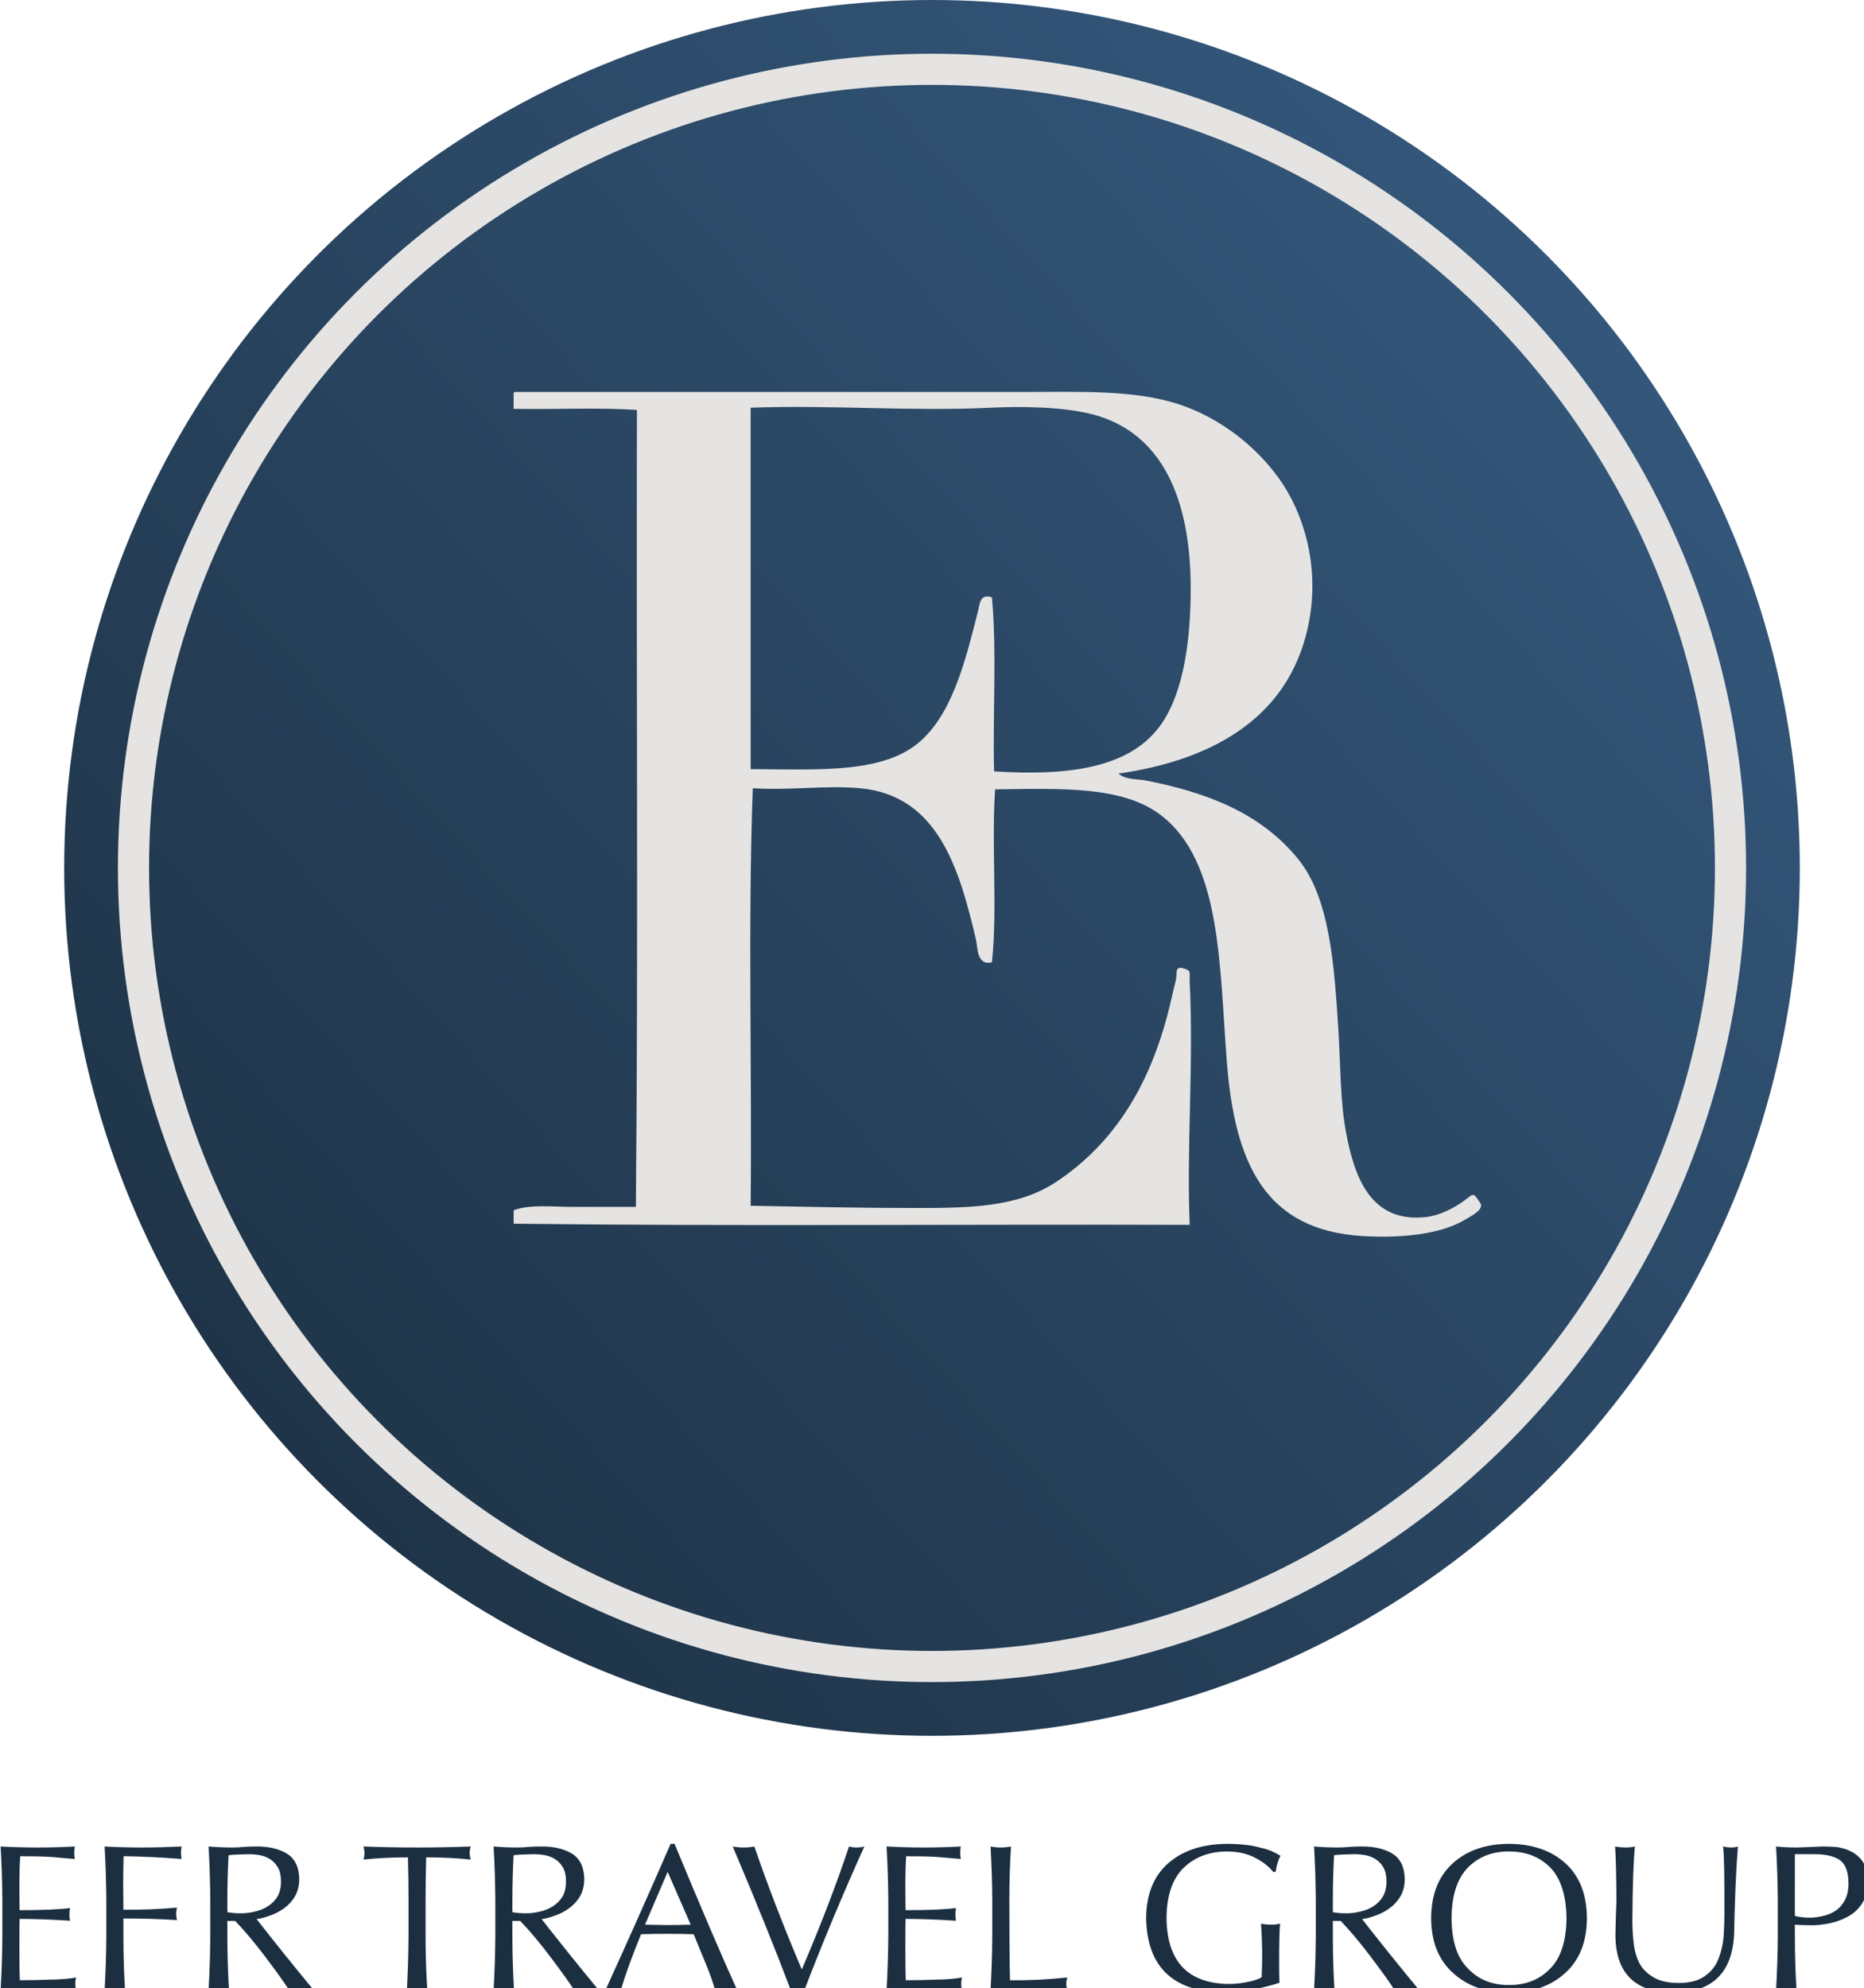
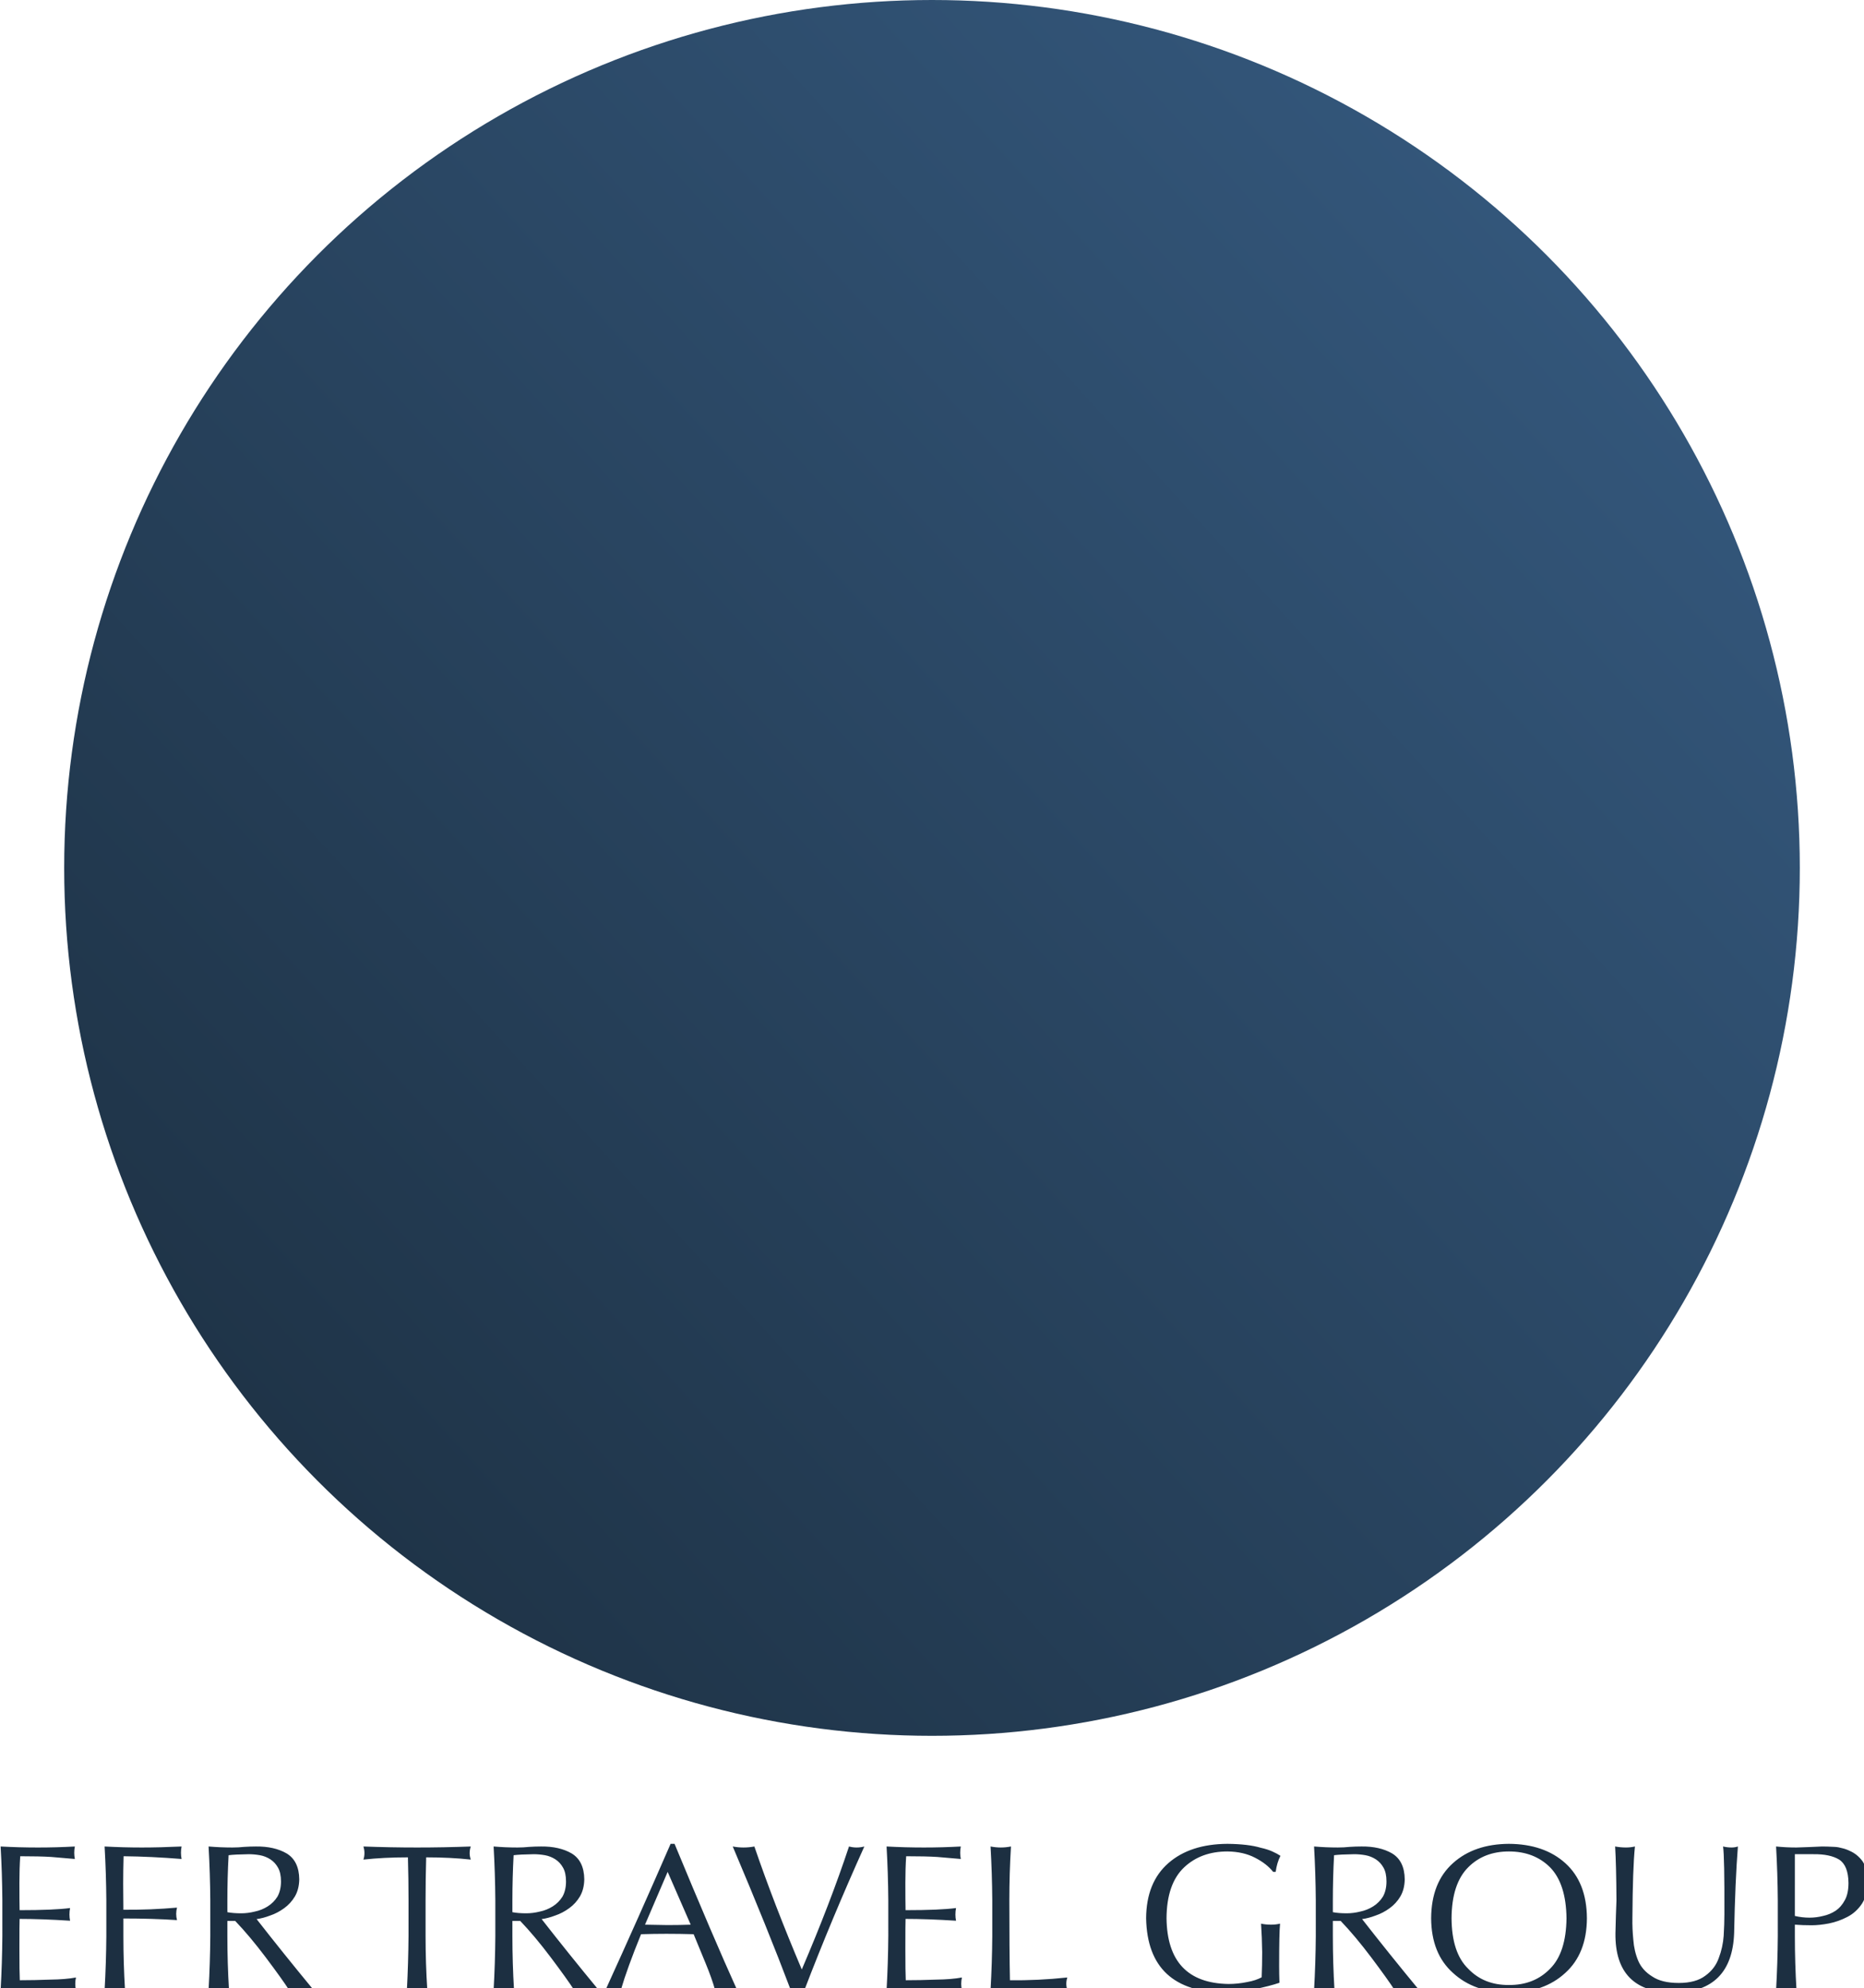
<svg xmlns="http://www.w3.org/2000/svg" xmlns:ns1="http://sodipodi.sourceforge.net/DTD/sodipodi-0.dtd" xmlns:ns2="http://www.inkscape.org/namespaces/inkscape" xmlns:xlink="http://www.w3.org/1999/xlink" width="152.02mm" height="162.127mm" viewBox="0 0 152.02 162.127" version="1.1" id="svg1" ns1:docname="EFR-TRAVEL-GROUP-CIRCLE.svg" xml:space="preserve" ns2:version="1.3.2 (091e20ef0f, 2023-11-25)">
  <ns1:namedview id="namedview1" pagecolor="#ffffff" bordercolor="#666666" borderopacity="1.0" ns2:showpageshadow="2" ns2:pageopacity="0.0" ns2:pagecheckerboard="0" ns2:deskcolor="#d1d1d1" ns2:document-units="mm" ns2:zoom="0.93272306" ns2:cx="287.33073" ns2:cy="306.093" ns2:window-width="1920" ns2:window-height="991" ns2:window-x="-9" ns2:window-y="-9" ns2:window-maximized="1" ns2:current-layer="g1" showgrid="false" />
  <defs id="defs1">
    <rect x="106.141" y="902.733" width="576.806" height="77.193" id="rect4" />
    <rect x="101.852" y="899.517" width="582.166" height="68.616" id="rect2" />
    <rect x="84.698" y="833.045" width="645.422" height="117.934" id="rect1" />
    <linearGradient id="linearGradient4" ns2:collect="always">
      <stop style="stop-color:#1f3448;stop-opacity:1;" offset="0" id="stop4" />
      <stop style="stop-color:#33567a;stop-opacity:1;" offset="1" id="stop5" />
    </linearGradient>
    <linearGradient ns2:collect="always" xlink:href="#linearGradient4" id="linearGradient5" x1="53.897" y1="197.433" x2="158.287" y2="102.404" gradientUnits="userSpaceOnUse" />
    <clipPath clipPathUnits="userSpaceOnUse" id="clipPath23">
-       <path d="M 0,595.28 H 841.89 V 0 H 0 Z" id="path21" />
-     </clipPath>
+       </clipPath>
    <linearGradient id="gradient_0" gradientUnits="userSpaceOnUse" x1="135.095" y1="795.606" x2="800.251" y2="139.68" gradientTransform="translate(459.182,459.182)">
      <stop offset="0" stop-color="#1F3448" id="stop1" />
      <stop offset="1" stop-color="#34587C" id="stop2" />
    </linearGradient>
    <linearGradient id="gradient_1" gradientUnits="userSpaceOnUse" x1="165.218" y1="771.241" x2="771.239" y2="165.216" gradientTransform="translate(486.783,925.891)">
      <stop offset="0" stop-color="#1F3549" id="stop3" />
      <stop offset="1" stop-color="#33577A" id="stop4-6" />
    </linearGradient>
    <clipPath clipPathUnits="userSpaceOnUse" id="clipPath23-8">
      <path d="M 0,595.28 H 841.89 V 0 H 0 Z" id="path21-4" />
    </clipPath>
    <clipPath clipPathUnits="userSpaceOnUse" id="clipPath23-3">
-       <path d="M 0,595.28 H 841.89 V 0 H 0 Z" id="path21-7" />
-     </clipPath>
+       </clipPath>
  </defs>
  <g ns2:label="Layer 1" ns2:groupmode="layer" id="layer1" transform="translate(-28.99,-67.436)">
    <g id="g1" transform="translate(0,-10.289)">
      <circle style="display:inline;fill:url(#linearGradient5);fill-opacity:1;fill-rule:evenodd;stroke-width:0.8;stroke-linejoin:bevel" id="path3" cx="105" cy="148.5" r="70.775" />
-       <circle style="display:inline;fill:none;fill-opacity:1;fill-rule:evenodd;stroke:#e5e4e2;stroke-width:2.54;stroke-linejoin:bevel;stroke-dasharray:none;stroke-opacity:1" id="path5" cx="105" cy="148.5" r="65.123" />
-       <path d="m 148.377,177.241 c -1.918,1.117 -5.04,1.47 -8.234,1.282 -7.985,-0.468 -10.445,-5.92 -11.096,-14.187 -0.614,-7.788 -0.415,-16.341 -5.376,-20.136 -3.101,-2.374 -8.011,-2.181 -13.523,-2.105 -0.314,4.376 0.201,9.722 -0.258,14.095 -1.25,0.328 -1.163,-1.238 -1.3,-1.831 -1.357,-5.763 -3.086,-11.764 -9.45,-12.356 -2.796,-0.259 -5.701,0.195 -8.756,0 -0.4,10.987 -0.06,22.756 -0.173,34.047 4.542,0.082 8.883,0.184 13.35,0.184 4.44,0 8.389,-0.038 11.531,-2.107 4.811,-3.171 7.892,-8.088 9.446,-15.009 0.075,-0.33 0.263,-1.14 0.349,-1.464 0.147,-0.571 -0.183,-1.25 0.78,-0.917 0.507,0.179 0.313,0.38 0.347,1.008 0.339,6.535 -0.256,13.423 0,19.861 -18.35,-0.061 -36.929,0.122 -55.134,-0.092 v -1.098 c 1.348,-0.498 3.13,-0.274 4.854,-0.274 h 5.115 c 0.201,-21.478 0.029,-43.353 0.086,-64.987 -3.178,-0.215 -6.732,-0.03 -10.055,-0.09 v -1.099 c -0.008,-0.131 -0.016,-0.26 0.086,-0.276 13.299,7.5e-4 27.835,0 41.349,0 4.708,0 9.156,-0.2 12.832,1.006 3.237,1.065 6.181,3.307 8.148,6.042 2.011,2.797 3.248,6.967 2.513,11.349 -1.329,7.946 -7.679,11.588 -15.603,12.722 0.646,0.535 1.496,0.419 2.168,0.549 5.091,0.994 9.424,2.663 12.481,6.409 2.569,3.145 2.956,8.542 3.296,14.096 0.163,2.699 0.144,5.645 0.606,8.142 0.686,3.736 2.033,7.496 6.588,6.958 1.122,-0.133 2.304,-0.77 3.122,-1.374 0.678,-0.502 0.647,-0.69 1.213,0.185 0.469,0.556 -0.775,1.157 -1.302,1.463 m -24.618,-40.547 c 1.813,-2.679 2.339,-6.952 2.339,-10.982 0,-7.321 -2.338,-12.698 -7.974,-14.186 -2.373,-0.627 -5.808,-0.673 -8.323,-0.551 -6.458,0.317 -12.912,-0.237 -19.591,0 v 29.472 c 5.786,0.033 10.989,0.372 13.957,-2.379 2.597,-2.403 3.609,-6.683 4.594,-10.524 0.142,-0.555 0.133,-1.439 1.128,-1.101 0.4,4.44 0.057,9.584 0.172,14.189 6.18,0.39 11.226,-0.286 13.697,-3.938" style="display:inline;fill:#e5e4e2;fill-opacity:1;fill-rule:nonzero;stroke:none;stroke-width:0;stroke-miterlimit:4;stroke-dasharray:none" id="path25-6" ns1:nodetypes="ccccccccccsccccccccscccccscccccccccccccsccccccccc" />
      <path style="font-size:64px;line-height:1.25;font-family:Optima;-inkscape-font-specification:Optima;text-align:center;text-anchor:middle;white-space:pre;fill:#1c2f41" d="m 122.69,875.122 q -0.062,8.25 -0.531,16.625 5.844,-0.312 11.656,-0.312 5.875,0 11.531,0.312 -0.219,-0.938 -0.219,-1.844 0,-1.031 0.219,-2 -3.156,0.594 -7.938,0.656 -4.875,0.188 -9.344,0.188 -0.125,-2.375 -0.125,-9.594 0,-8.125 0.062,-9.281 6.781,0 15.531,0.562 -0.188,-0.938 -0.188,-1.906 0,-1.031 0.188,-2 -4.906,0.656 -15.531,0.656 -0.062,-2.938 -0.062,-8.438 0,-4.375 0.25,-8.156 6,0 9.531,0.219 3.531,0.312 7.281,0.625 -0.188,-0.969 -0.188,-1.906 0,-0.969 0.188,-1.938 -5.625,0.312 -11.375,0.312 -5.688,0 -11.469,-0.312 0.469,8.188 0.531,16.531 z m 32,0.062 q -0.062,8.25 -0.531,16.562 1.625,-0.312 3.156,-0.312 1.531,0 3.125,0.312 -0.5,-8.312 -0.5,-16.562 v -5.438 q 9.125,0 16.5,0.5 -0.25,-0.969 -0.25,-1.906 0,-0.969 0.25,-1.938 -8.125,0.719 -16.5,0.656 -0.062,-3.844 -0.062,-8.062 0,-3.969 0.125,-8.406 8.562,0.094 17.844,0.844 -0.188,-0.969 -0.188,-1.906 0,-0.969 0.188,-1.938 -6.656,0.312 -12.219,0.312 -5.688,0 -11.469,-0.312 0.469,8.25 0.531,16.594 z m 37.25,-11 q 0,-6.938 0.375,-13.906 1.906,-0.25 6.219,-0.312 1.656,0 3.438,0.312 1.719,0.312 3.219,1.281 1.469,0.969 2.344,2.562 0.906,1.594 0.906,4.219 0,2.75 -1.094,4.688 -1.156,1.844 -3,3 -1.844,1.156 -3.969,1.594 -2.125,0.531 -4.156,0.531 -2.5,0 -4.281,-0.344 z m -5.25,11 q -0.062,8.25 -0.531,16.562 1.625,-0.312 3.156,-0.312 1.531,0 3.125,0.312 -0.5,-8.312 -0.5,-16.562 v -4.688 h 2.406 q 4.438,4.625 9.406,11.219 5,6.656 7.188,10.031 1.844,-0.312 3.719,-0.312 1.906,0 3.812,0.312 -9.188,-11.125 -17.531,-21.812 1.938,-0.25 4.156,-1.094 2.25,-0.75 4.312,-2.25 2.031,-1.469 3.312,-3.625 1.281,-2.188 1.344,-5.25 -0.062,-5.688 -3.906,-8 -3.781,-2.188 -9.406,-2.125 -1.781,0 -3.656,0.125 -1.781,0.188 -3.625,0.188 -3.656,0 -7.312,-0.312 0.469,8.25 0.531,16.594 z m 61,0 q -0.062,8.25 -0.5,16.562 1.594,-0.312 3.125,-0.312 1.531,0 3.156,0.312 -0.531,-8.312 -0.531,-16.562 v -11 q 0,-6.656 0.188,-13.25 7.5,0 13.719,0.688 -0.344,-1.031 -0.344,-1.969 0,-1.031 0.344,-2.062 -8.281,0.312 -16.531,0.312 -8.25,0 -16.5,-0.312 0.312,1.031 0.312,2 0,1.094 -0.312,2.031 6.219,-0.688 13.688,-0.688 0.188,6.594 0.188,13.25 z m 31.969,-11 q 0,-6.938 0.375,-13.906 1.906,-0.25 6.219,-0.312 1.656,0 3.438,0.312 1.719,0.312 3.219,1.281 1.469,0.969 2.344,2.562 0.906,1.594 0.906,4.219 0,2.75 -1.094,4.688 -1.156,1.844 -3,3 -1.844,1.156 -3.969,1.594 -2.125,0.531 -4.156,0.531 -2.5,0 -4.281,-0.344 z m -5.25,11 q -0.062,8.25 -0.531,16.562 1.625,-0.312 3.156,-0.312 1.531,0 3.125,0.312 -0.5,-8.312 -0.5,-16.562 v -4.688 h 2.406 q 4.438,4.625 9.406,11.219 5,6.656 7.188,10.031 1.844,-0.312 3.719,-0.312 1.906,0 3.812,0.312 -9.188,-11.125 -17.531,-21.812 1.938,-0.25 4.156,-1.094 2.25,-0.75 4.312,-2.25 2.031,-1.469 3.312,-3.625 1.281,-2.188 1.344,-5.25 -0.062,-5.688 -3.906,-8 -3.781,-2.188 -9.406,-2.125 -1.781,0 -3.656,0.125 -1.781,0.188 -3.625,0.188 -3.656,0 -7.312,-0.312 0.469,8.25 0.531,16.594 z m 53.938,-28.406 q -9.812,22.562 -20.031,44.969 1.219,-0.312 2.375,-0.312 1.125,0 2.344,0.312 1.938,-6.656 6.219,-17.156 3.906,-0.125 7.812,-0.125 4.219,0 8.375,0.125 1.781,4.375 3.719,9.031 1.906,4.625 2.875,8.125 1.719,-0.312 3.406,-0.312 1.719,0 3.375,0.312 -7.469,-16.5 -19.25,-44.969 z m -0.906,8.625 7.094,16.25 q -3.562,0.125 -7.156,0.125 -3.469,-0.062 -6.906,-0.125 l 6.969,-16.25 z m 37.875,36.344 q 0.969,-0.312 2.125,-0.312 1.094,0 2.094,0.312 8.469,-22.062 18.438,-44.156 -1.156,0.312 -2.375,0.312 -1.156,0 -2.344,-0.312 -5.781,17.406 -14.531,37.844 v 0 q -8.531,-20.125 -14.594,-37.844 -1.656,0.312 -3.344,0.312 -1.656,0 -3.312,-0.312 10.688,25.219 17.844,44.156 z m 30.031,-16.625 q -0.062,8.25 -0.531,16.625 5.844,-0.312 11.656,-0.312 5.875,0 11.531,0.312 -0.219,-0.938 -0.219,-1.844 0,-1.031 0.219,-2 -3.156,0.594 -7.938,0.656 -4.875,0.188 -9.344,0.188 -0.125,-2.375 -0.125,-9.594 0,-8.125 0.062,-9.281 6.781,0 15.531,0.562 -0.188,-0.938 -0.188,-1.906 0,-1.031 0.188,-2 -4.906,0.656 -15.531,0.656 -0.062,-2.938 -0.062,-8.438 0,-4.375 0.25,-8.156 6,0 9.531,0.219 3.531,0.312 7.281,0.625 -0.188,-0.969 -0.188,-1.906 0,-0.969 0.188,-1.938 -5.625,0.312 -11.375,0.312 -5.688,0 -11.469,-0.312 0.469,8.188 0.531,16.531 z m 32,0.062 q -0.062,8.25 -0.531,16.562 5.969,-0.312 11.844,-0.312 5.906,0 11.781,0.312 -0.312,-0.938 -0.312,-1.906 0,-0.969 0.312,-1.938 -9.094,0.969 -17.656,0.844 -0.188,-8.969 -0.188,-24.562 0,-8.344 0.5,-16.594 -1.594,0.312 -3.125,0.312 -1.531,0 -3.156,-0.312 0.469,8.25 0.531,16.594 z m 87.219,-19.781 q 0.375,-2.812 1.469,-4.938 -1.031,-0.688 -2.5,-1.344 -1.531,-0.688 -3.531,-1.125 -3.844,-1.156 -10.281,-1.219 -11.469,0.062 -18.188,5.938 -6.781,5.938 -6.844,16.969 0.438,22.781 24.688,22.906 3.969,-0.062 8.719,-1.094 4.719,-0.969 7.625,-1.969 -0.094,-2.625 -0.094,-5.188 0,-10.25 0.281,-13 -1.281,0.312 -2.75,0.312 -1.688,0 -3.094,-0.312 0.281,4.156 0.344,8.781 0,3.875 -0.156,7.719 -1.719,0.969 -4.469,1.469 -2.875,0.594 -5.75,0.594 -18.812,-0.312 -19.062,-20.219 0.062,-10.625 5.438,-15.688 5.188,-4.875 13.312,-4.875 4.906,0.062 8.5,1.938 3.594,1.844 5.562,4.344 z m 17.594,8.781 q 0,-6.938 0.375,-13.906 1.906,-0.25 6.219,-0.312 1.656,0 3.438,0.312 1.719,0.312 3.219,1.281 1.469,0.969 2.344,2.562 0.906,1.594 0.906,4.219 0,2.75 -1.094,4.688 -1.156,1.844 -3,3 -1.844,1.156 -3.969,1.594 -2.125,0.531 -4.156,0.531 -2.5,0 -4.281,-0.344 z m -5.25,11 q -0.062,8.25 -0.531,16.562 1.625,-0.312 3.156,-0.312 1.531,0 3.125,0.312 -0.5,-8.312 -0.5,-16.562 v -4.688 h 2.406 q 4.438,4.625 9.406,11.219 5,6.656 7.188,10.031 1.844,-0.312 3.719,-0.312 1.906,0 3.812,0.312 -9.188,-11.125 -17.531,-21.812 1.938,-0.25 4.156,-1.094 2.25,-0.75 4.312,-2.25 2.031,-1.469 3.312,-3.625 1.281,-2.188 1.344,-5.25 -0.062,-5.688 -3.906,-8 -3.781,-2.188 -9.406,-2.125 -1.781,0 -3.656,0.125 -1.781,0.188 -3.625,0.188 -3.656,0 -7.312,-0.312 0.469,8.25 0.531,16.594 z m 77.156,-5.5 q -0.125,10.625 -5.062,15.531 -4.906,5.062 -12.656,5 -7.688,0.062 -12.531,-5 -5.062,-4.906 -5.125,-15.531 0.062,-10.625 5.125,-15.688 4.844,-4.875 12.531,-4.875 7.75,0 12.656,4.875 4.938,5.062 5.062,15.688 z m -41.656,0 q 0.062,10.875 6.719,16.812 6.531,6.031 17.219,6.094 10.812,-0.062 17.344,-6.094 6.594,-5.938 6.656,-16.812 -0.062,-11.031 -6.656,-16.969 -6.531,-5.875 -17.344,-5.938 -10.688,0.062 -17.219,5.938 -6.656,5.938 -6.719,16.969 z m 90.25,-1.281 q 0,3 -0.219,6.656 -0.25,3.562 -1.531,6.906 -1.156,3.25 -4.094,5.375 -2.938,2.25 -8.188,2.25 -5.25,0 -8.188,-2 -3,-1.844 -4.281,-4.781 -1.281,-3.031 -1.531,-6.531 -0.344,-3.406 -0.281,-6.719 0.094,-15.25 0.781,-21.969 -1.344,0.312 -2.75,0.312 -1.656,0 -3.344,-0.312 0.344,5.781 0.406,16.594 -0.188,4.469 -0.312,10.094 -0.219,18.375 18.281,18.312 17.656,-0.375 18.25,-18.438 0.312,-15.812 1.156,-26.562 -0.906,0.312 -1.938,0.312 -1.344,0 -2.625,-0.312 0.469,3.156 0.406,20.812 z m 16.438,6.781 q -0.062,8.25 -0.531,16.562 1.625,-0.312 3.156,-0.312 1.531,0 3.125,0.312 -0.5,-8.312 -0.5,-16.562 v -3.531 q 2.406,0.188 5.156,0.188 2.375,0 5.312,-0.562 2.969,-0.594 5.656,-2 2.75,-1.406 4.531,-4.094 1.656,-2.562 1.719,-6.781 -0.062,-4.031 -1.531,-6.25 -1.594,-2.188 -3.969,-3.219 -1.156,-0.562 -2.281,-0.812 -1.156,-0.344 -2.312,-0.406 -2.375,-0.125 -3.906,-0.125 -3.781,0.188 -7.938,0.312 -3.062,0 -6.219,-0.312 0.469,8.25 0.531,16.594 z m 5.25,-25.219 h 5.75 q 5.062,-0.062 7.875,1.656 2.812,1.812 2.875,7.188 0,3.25 -1.094,5.25 -1.094,2.094 -2.875,3.312 -1.781,1.156 -3.844,1.594 -2.094,0.531 -4.156,0.531 -2.312,0 -4.531,-0.531 z" id="text1" transform="matrix(0.265,0,0,0.265,-3.331,3.688)" aria-label="EFR TRAVEL GROUP" />
    </g>
  </g>
</svg>